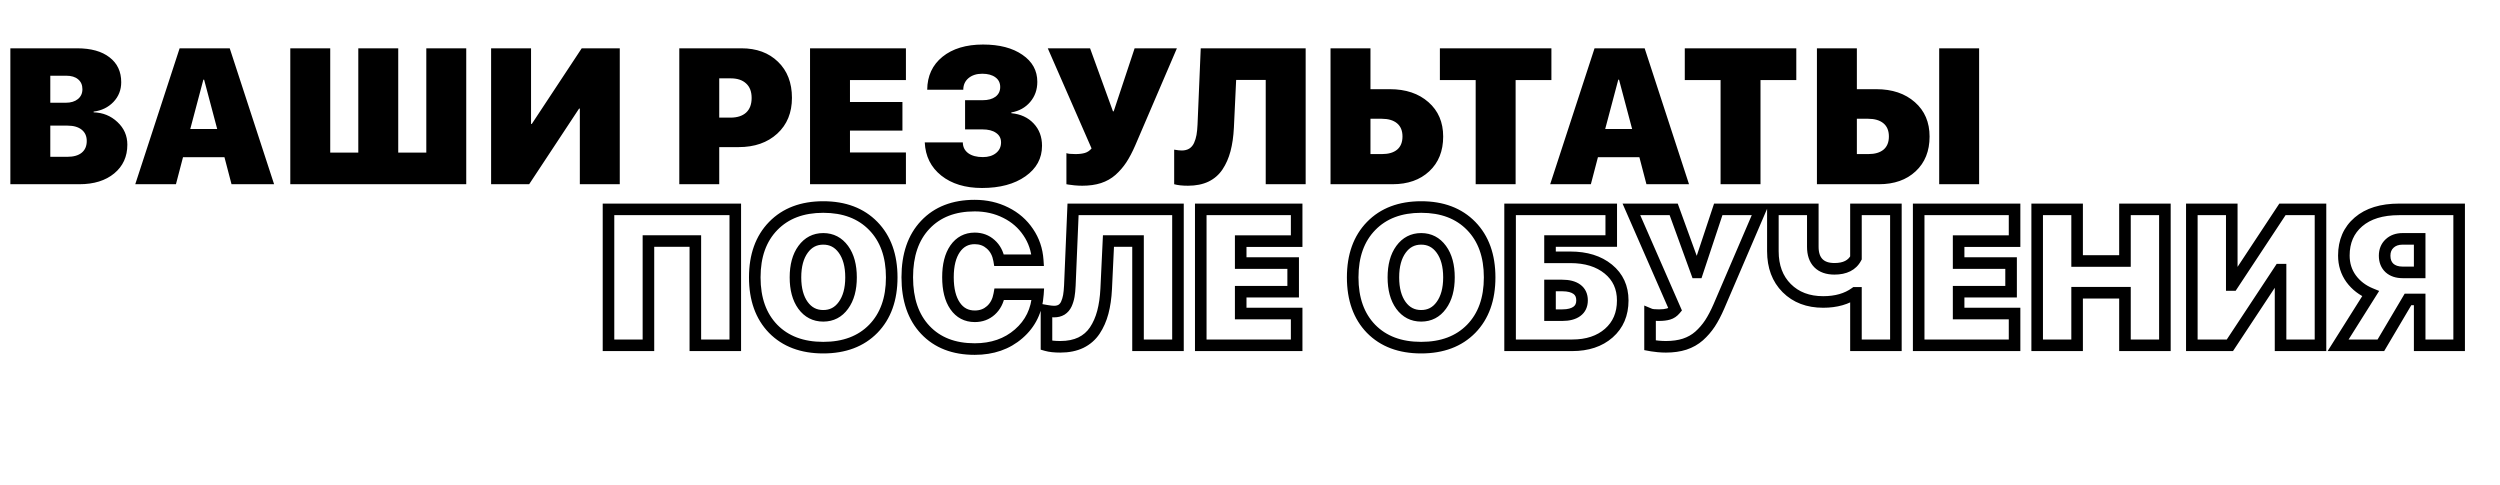
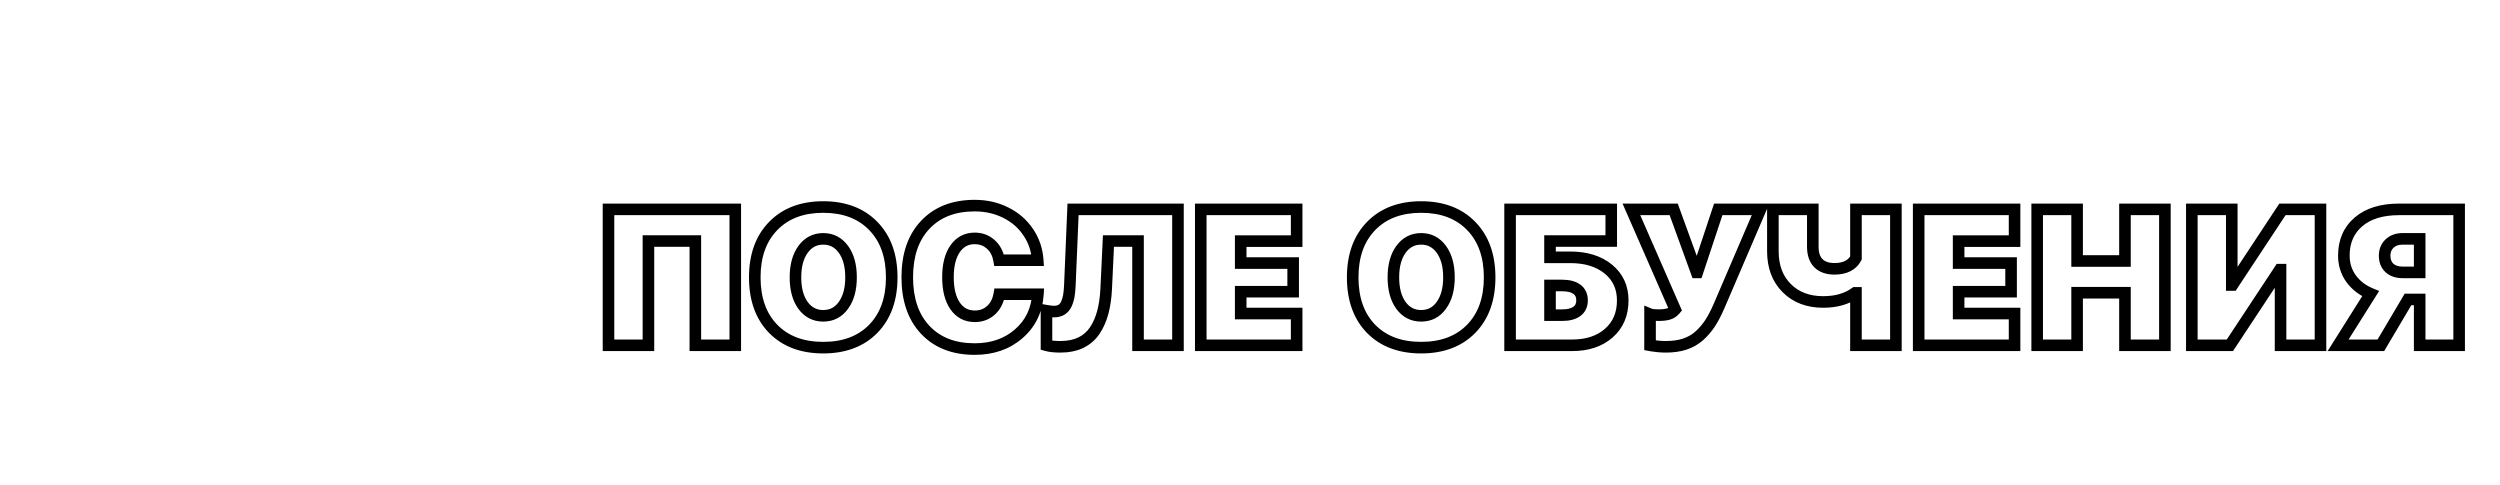
<svg xmlns="http://www.w3.org/2000/svg" width="2592" height="503" viewBox="0 0 2592 503" fill="none">
  <path d="M762.336 358V364H768.336V358H762.336ZM720.93 358H714.93V364H720.93V358ZM720.93 249.895H726.93V243.895H720.93V249.895ZM672.297 249.895V243.895H666.297V249.895H672.297ZM672.297 358V364H678.297V358H672.297ZM630.891 358H624.891V364H630.891V358ZM630.891 217.082V211.082H624.891V217.082H630.891ZM762.336 217.082H768.336V211.082H762.336V217.082ZM762.336 352H720.93V364H762.336V352ZM726.93 358V249.895H714.93V358H726.93ZM720.93 243.895H672.297V255.895H720.93V243.895ZM666.297 249.895V358H678.297V249.895H666.297ZM672.297 352H630.891V364H672.297V352ZM636.891 358V217.082H624.891V358H636.891ZM630.891 223.082H762.336V211.082H630.891V223.082ZM756.336 217.082V358H768.336V217.082H756.336ZM905.402 234.27L901.107 238.458L905.402 234.27ZM905.402 340.91L909.688 345.11L909.693 345.104L909.698 345.099L905.402 340.91ZM801.594 340.91L797.287 345.088L797.298 345.099L797.308 345.11L801.594 340.91ZM832.551 316.594L827.683 320.102L827.694 320.116L827.704 320.131L832.551 316.594ZM874.445 316.594L869.599 313.057L869.588 313.071L869.578 313.086L874.445 316.594ZM805.987 238.458C817.403 226.751 833.018 220.641 853.547 220.641V208.641C830.456 208.641 811.5 215.616 797.396 230.081L805.987 238.458ZM853.547 220.641C874.076 220.641 889.691 226.751 901.107 238.458L909.698 230.081C895.593 215.616 876.638 208.641 853.547 208.641V220.641ZM901.107 238.458C912.536 250.179 918.543 266.315 918.543 287.59H930.543C930.543 263.943 923.79 244.532 909.698 230.081L901.107 238.458ZM918.543 287.59C918.543 308.865 912.536 325.001 901.107 336.721L909.698 345.099C923.79 330.648 930.543 311.237 930.543 287.59H918.543ZM901.117 336.711C889.703 348.358 874.085 354.441 853.547 354.441V366.441C876.629 366.441 895.581 359.504 909.688 345.11L901.117 336.711ZM853.547 354.441C832.938 354.441 817.29 348.354 805.879 336.711L797.308 345.11C811.419 359.508 830.406 366.441 853.547 366.441V354.441ZM805.9 336.732C794.531 325.013 788.551 308.873 788.551 287.59H776.551C776.551 311.228 783.266 330.635 797.287 345.088L805.9 336.732ZM788.551 287.59C788.551 266.315 794.558 250.179 805.987 238.458L797.396 230.081C783.304 244.532 776.551 263.943 776.551 287.59H788.551ZM879.292 254.951C872.933 246.238 864.196 241.648 853.547 241.648V253.648C860.216 253.648 865.41 256.286 869.599 262.025L879.292 254.951ZM853.547 241.648C842.898 241.648 834.16 246.238 827.802 254.951L837.495 262.025C841.683 256.286 846.878 253.648 853.547 253.648V241.648ZM827.802 254.951C821.551 263.518 818.738 274.595 818.738 287.59H830.738C830.738 276.236 833.199 267.912 837.495 262.025L827.802 254.951ZM818.738 287.59C818.738 300.514 821.516 311.544 827.683 320.102L837.418 313.086C833.169 307.19 830.738 298.884 830.738 287.59H818.738ZM827.704 320.131C834.073 328.858 842.85 333.434 853.547 333.434V321.434C846.796 321.434 841.575 318.782 837.398 313.057L827.704 320.131ZM853.547 333.434C864.247 333.434 873.005 328.854 879.313 320.102L869.578 313.086C865.469 318.787 860.294 321.434 853.547 321.434V333.434ZM879.292 320.131C885.539 311.569 888.355 300.528 888.355 287.59H876.355C876.355 298.87 873.898 307.165 869.599 313.057L879.292 320.131ZM888.355 287.59C888.355 274.595 885.543 263.518 879.292 254.951L869.599 262.025C873.895 267.912 876.355 276.236 876.355 287.59H888.355ZM959.406 233L963.755 237.134L963.76 237.128L963.765 237.123L959.406 233ZM1042.8 220.5L1040.11 225.859L1040.12 225.867L1040.14 225.874L1042.8 220.5ZM1066.05 240.715L1061.06 244.052L1061.07 244.073L1061.09 244.095L1066.05 240.715ZM1075.91 269.816V275.816H1082.32L1081.9 269.42L1075.91 269.816ZM1035.87 269.816L1029.96 270.821L1030.8 275.816H1035.87V269.816ZM1027.18 253.312L1023.17 257.772L1023.18 257.786L1023.2 257.8L1027.18 253.312ZM990.266 257.902L985.35 254.462L985.34 254.477L985.329 254.492L990.266 257.902ZM1036.07 305.07V299.07H1031.03L1030.16 304.031L1036.07 305.07ZM1076.11 305.07L1082.09 305.465L1082.51 299.07H1076.11V305.07ZM1056.18 346.086L1052.25 341.551L1052.25 341.556L1052.24 341.561L1056.18 346.086ZM1010.58 355.906C990.277 355.906 974.92 349.753 963.765 337.959L955.047 346.205C968.892 360.843 987.65 367.906 1010.58 367.906V355.906ZM963.765 337.959C952.586 326.139 946.656 309.573 946.656 287.492H934.656C934.656 311.765 941.227 331.593 955.047 346.205L963.765 337.959ZM946.656 287.492C946.656 265.41 952.586 248.884 963.755 237.134L955.057 228.866C941.226 243.418 934.656 263.221 934.656 287.492H946.656ZM963.765 237.123C974.92 225.329 990.277 219.176 1010.58 219.176V207.176C987.65 207.176 968.892 214.239 955.047 228.877L963.765 237.123ZM1010.58 219.176C1021.51 219.176 1031.31 221.433 1040.11 225.859L1045.5 215.141C1034.9 209.802 1023.22 207.176 1010.58 207.176V219.176ZM1040.14 225.874C1048.94 230.245 1055.87 236.297 1061.06 244.052L1071.03 237.378C1064.63 227.815 1056.07 220.39 1045.47 215.126L1040.14 225.874ZM1061.09 244.095C1066.32 251.766 1069.27 260.428 1069.92 270.213L1081.9 269.42C1081.11 257.59 1077.49 246.851 1071 237.335L1061.09 244.095ZM1075.91 263.816H1035.87V275.816H1075.91V263.816ZM1041.79 268.812C1040.42 260.752 1036.94 253.953 1031.16 248.825L1023.2 257.8C1026.66 260.875 1028.98 265.079 1029.96 270.821L1041.79 268.812ZM1031.19 248.853C1025.46 243.695 1018.47 241.16 1010.58 241.16V253.16C1015.71 253.16 1019.78 254.727 1023.17 257.772L1031.19 248.853ZM1010.58 241.16C1000.03 241.16 991.453 245.744 985.35 254.462L995.181 261.343C999.105 255.738 1004.06 253.16 1010.58 253.16V241.16ZM985.329 254.492C979.447 263.006 976.844 274.185 976.844 287.395H988.844C988.844 275.604 991.188 267.122 995.202 261.313L985.329 254.492ZM976.844 287.395C976.844 300.776 979.438 312.063 985.329 320.59L995.202 313.769C991.198 307.973 988.844 299.403 988.844 287.395H976.844ZM985.329 320.59C991.39 329.363 1000.03 333.922 1010.68 333.922V321.922C1004 321.922 999.037 319.319 995.202 313.769L985.329 320.59ZM1010.68 333.922C1018.62 333.922 1025.65 331.398 1031.39 326.229L1023.36 317.31C1019.99 320.344 1015.89 321.922 1010.68 321.922V333.922ZM1031.39 326.229C1037.1 321.089 1040.55 314.234 1041.98 306.11L1030.16 304.031C1029.11 309.969 1026.76 314.247 1023.36 317.31L1031.39 326.229ZM1036.07 311.07H1076.11V299.07H1036.07V311.07ZM1070.12 304.676C1069.11 319.953 1063.16 332.105 1052.25 341.551L1060.11 350.621C1073.56 338.973 1080.89 323.781 1082.09 305.465L1070.12 304.676ZM1052.24 341.561C1041.38 351.025 1027.64 355.906 1010.58 355.906V367.906C1030.11 367.906 1046.77 362.241 1060.12 350.61L1052.24 341.561ZM1221.32 358V364H1227.32V358H1221.32ZM1179.91 358H1173.91V364H1179.91V358ZM1179.91 249.895H1185.91V243.895H1179.91V249.895ZM1149.25 249.895V243.895H1143.53L1143.26 249.611L1149.25 249.895ZM1146.91 299.406L1152.9 299.704L1152.9 299.69L1146.91 299.406ZM1143.39 323.82L1137.59 322.278L1143.39 323.82ZM1120.64 355.266L1123.23 360.678L1123.25 360.667L1123.27 360.655L1120.64 355.266ZM1084.99 358H1078.99V362.526L1083.34 363.769L1084.99 358ZM1084.99 322.16L1086.03 316.251L1078.99 315.009V322.16H1084.99ZM1100.62 321.086L1103.73 326.217L1103.78 326.183L1103.84 326.148L1100.62 321.086ZM1105.6 315.227L1111.05 317.741L1111.06 317.715L1111.07 317.689L1105.6 315.227ZM1108.14 306.926L1114.04 307.976L1114.05 307.965L1114.05 307.954L1108.14 306.926ZM1109.21 296.184L1115.2 296.465L1115.21 296.45L1115.21 296.435L1109.21 296.184ZM1112.53 217.082V211.082H1106.78L1106.54 216.83L1112.53 217.082ZM1221.32 217.082H1227.32V211.082H1221.32V217.082ZM1221.32 352H1179.91V364H1221.32V352ZM1185.91 358V249.895H1173.91V358H1185.91ZM1179.91 243.895H1149.25V255.895H1179.91V243.895ZM1143.26 249.611L1140.91 299.123L1152.9 299.69L1155.24 250.178L1143.26 249.611ZM1140.91 299.109C1140.47 307.968 1139.35 315.675 1137.59 322.278L1149.19 325.363C1151.21 317.773 1152.43 309.204 1152.9 299.704L1140.91 299.109ZM1137.59 322.278C1135.85 328.812 1133.34 334.478 1130.1 339.34L1140.08 345.996C1144.13 339.92 1147.15 333.021 1149.19 325.363L1137.59 322.278ZM1130.1 339.34C1127.05 343.912 1123.05 347.406 1118 349.876L1123.27 360.655C1130.2 357.266 1135.84 352.362 1140.08 345.996L1130.1 339.34ZM1118.05 349.853C1113.03 352.251 1106.86 353.562 1099.35 353.562V365.562C1108.24 365.562 1116.26 364.01 1123.23 360.678L1118.05 349.853ZM1099.35 353.562C1093.71 353.562 1089.54 353.059 1086.64 352.231L1083.34 363.769C1087.74 365.025 1093.14 365.562 1099.35 365.562V353.562ZM1090.99 358V322.16H1078.99V358H1090.99ZM1083.95 328.069C1087.39 328.676 1090.4 329.039 1092.8 329.039V317.039C1091.44 317.039 1089.23 316.816 1086.03 316.251L1083.95 328.069ZM1092.8 329.039C1096.72 329.039 1100.46 328.2 1103.73 326.217L1097.51 315.955C1096.48 316.576 1095.01 317.039 1092.8 317.039V329.039ZM1103.84 326.148C1107.05 324.103 1109.44 321.219 1111.05 317.741L1100.15 312.712C1099.41 314.313 1098.48 315.335 1097.4 316.024L1103.84 326.148ZM1111.07 317.689C1112.45 314.615 1113.44 311.372 1114.04 307.976L1102.23 305.876C1101.79 308.339 1101.09 310.63 1100.13 312.764L1111.07 317.689ZM1114.05 307.954C1114.62 304.64 1115 300.797 1115.2 296.465L1103.22 295.903C1103.03 299.904 1102.69 303.222 1102.23 305.898L1114.05 307.954ZM1115.21 296.435L1118.53 217.334L1106.54 216.83L1103.22 295.932L1115.21 296.435ZM1112.53 223.082H1221.32V211.082H1112.53V223.082ZM1215.32 217.082V358H1227.32V217.082H1215.32ZM1344.37 325.09H1350.37V319.09H1344.37V325.09ZM1344.37 358V364H1350.37V358H1344.37ZM1244.95 358H1238.95V364H1244.95V358ZM1244.95 217.082V211.082H1238.95V217.082H1244.95ZM1344.37 217.082H1350.37V211.082H1344.37V217.082ZM1344.37 249.992V255.992H1350.37V249.992H1344.37ZM1286.36 249.992V243.992H1280.36V249.992H1286.36ZM1286.36 272.746H1280.36V278.746H1286.36V272.746ZM1340.75 272.746H1346.75V266.746H1340.75V272.746ZM1340.75 302.434V308.434H1346.75V302.434H1340.75ZM1286.36 302.434V296.434H1280.36V302.434H1286.36ZM1286.36 325.09H1280.36V331.09H1286.36V325.09ZM1338.37 325.09V358H1350.37V325.09H1338.37ZM1344.37 352H1244.95V364H1344.37V352ZM1250.95 358V217.082H1238.95V358H1250.95ZM1244.95 223.082H1344.37V211.082H1244.95V223.082ZM1338.37 217.082V249.992H1350.37V217.082H1338.37ZM1344.37 243.992H1286.36V255.992H1344.37V243.992ZM1280.36 249.992V272.746H1292.36V249.992H1280.36ZM1286.36 278.746H1340.75V266.746H1286.36V278.746ZM1334.75 272.746V302.434H1346.75V272.746H1334.75ZM1340.75 296.434H1286.36V308.434H1340.75V296.434ZM1280.36 302.434V325.09H1292.36V302.434H1280.36ZM1286.36 331.09H1344.37V319.09H1286.36V331.09ZM1525.32 234.27L1521.03 238.458L1525.32 234.27ZM1525.32 340.91L1529.61 345.11L1529.61 345.104L1529.62 345.099L1525.32 340.91ZM1421.52 340.91L1417.21 345.088L1417.22 345.099L1417.23 345.11L1421.52 340.91ZM1452.47 316.594L1447.61 320.102L1447.62 320.116L1447.63 320.131L1452.47 316.594ZM1494.37 316.594L1489.52 313.057L1489.51 313.071L1489.5 313.086L1494.37 316.594ZM1425.91 238.458C1437.33 226.751 1452.94 220.641 1473.47 220.641V208.641C1450.38 208.641 1431.42 215.616 1417.32 230.081L1425.91 238.458ZM1473.47 220.641C1494 220.641 1509.61 226.751 1521.03 238.458L1529.62 230.081C1515.52 215.616 1496.56 208.641 1473.47 208.641V220.641ZM1521.03 238.458C1532.46 250.179 1538.46 266.315 1538.46 287.59H1550.46C1550.46 263.943 1543.71 244.532 1529.62 230.081L1521.03 238.458ZM1538.46 287.59C1538.46 308.865 1532.46 325.001 1521.03 336.721L1529.62 345.099C1543.71 330.648 1550.46 311.237 1550.46 287.59H1538.46ZM1521.04 336.711C1509.62 348.358 1494.01 354.441 1473.47 354.441V366.441C1496.55 366.441 1515.5 359.504 1529.61 345.11L1521.04 336.711ZM1473.47 354.441C1452.86 354.441 1437.21 348.354 1425.8 336.711L1417.23 345.11C1431.34 359.508 1450.33 366.441 1473.47 366.441V354.441ZM1425.82 336.732C1414.45 325.013 1408.47 308.873 1408.47 287.59H1396.47C1396.47 311.228 1403.19 330.635 1417.21 345.088L1425.82 336.732ZM1408.47 287.59C1408.47 266.315 1414.48 250.179 1425.91 238.458L1417.32 230.081C1403.23 244.532 1396.47 263.943 1396.47 287.59H1408.47ZM1499.21 254.951C1492.86 246.238 1484.12 241.648 1473.47 241.648V253.648C1480.14 253.648 1485.33 256.286 1489.52 262.025L1499.21 254.951ZM1473.47 241.648C1462.82 241.648 1454.08 246.238 1447.72 254.951L1457.42 262.025C1461.61 256.286 1466.8 253.648 1473.47 253.648V241.648ZM1447.72 254.951C1441.47 263.518 1438.66 274.595 1438.66 287.59H1450.66C1450.66 276.236 1453.12 267.912 1457.42 262.025L1447.72 254.951ZM1438.66 287.59C1438.66 300.514 1441.44 311.544 1447.61 320.102L1457.34 313.086C1453.09 307.19 1450.66 298.884 1450.66 287.59H1438.66ZM1447.63 320.131C1453.99 328.858 1462.77 333.434 1473.47 333.434V321.434C1466.72 321.434 1461.5 318.782 1457.32 313.057L1447.63 320.131ZM1473.47 333.434C1484.17 333.434 1492.93 328.854 1499.23 320.102L1489.5 313.086C1485.39 318.787 1480.22 321.434 1473.47 321.434V333.434ZM1499.21 320.131C1505.46 311.569 1508.28 300.528 1508.28 287.59H1496.28C1496.28 298.87 1493.82 307.165 1489.52 313.057L1499.21 320.131ZM1508.28 287.59C1508.28 274.595 1505.46 263.518 1499.21 254.951L1489.52 262.025C1493.82 267.912 1496.28 276.236 1496.28 287.59H1508.28ZM1668 345.402L1671.96 349.912L1671.96 349.91L1668 345.402ZM1565.66 358H1559.66V364H1565.66V358ZM1565.66 217.082V211.082H1559.66V217.082H1565.66ZM1670.54 217.082H1676.54V211.082H1670.54V217.082ZM1670.54 249.895V255.895H1676.54V249.895H1670.54ZM1607.06 249.895V243.895H1601.06V249.895H1607.06ZM1607.06 266.789H1601.06V272.789H1607.06V266.789ZM1607.06 326.75H1601.06V332.75H1607.06V326.75ZM1607.06 295.988V289.988H1601.06V295.988H1607.06ZM1676.45 311.516C1676.45 324.114 1672.24 333.694 1664.04 340.894L1671.96 349.91C1683.03 340.184 1688.45 327.173 1688.45 311.516H1676.45ZM1664.04 340.893C1655.81 348.117 1644.67 352 1630.01 352V364C1646.86 364 1661.05 359.484 1671.96 349.912L1664.04 340.893ZM1630.01 352H1565.66V364H1630.01V352ZM1571.66 358V217.082H1559.66V358H1571.66ZM1565.66 223.082H1670.54V211.082H1565.66V223.082ZM1664.54 217.082V249.895H1676.54V217.082H1664.54ZM1670.54 243.895H1607.06V255.895H1670.54V243.895ZM1601.06 249.895V266.789H1613.06V249.895H1601.06ZM1607.06 272.789H1628.16V260.789H1607.06V272.789ZM1628.16 272.789C1643.42 272.789 1655.08 276.591 1663.72 283.643L1671.31 274.35C1660.02 265.125 1645.44 260.789 1628.16 260.789V272.789ZM1663.72 283.643C1672.2 290.574 1676.45 299.666 1676.45 311.516H1688.45C1688.45 296.282 1682.75 283.695 1671.31 274.35L1663.72 283.643ZM1607.06 332.75H1619.95V320.75H1607.06V332.75ZM1619.95 332.75C1627.06 332.75 1633.45 331.31 1638.42 327.696L1631.37 317.991C1629.17 319.586 1625.6 320.75 1619.95 320.75V332.75ZM1638.42 327.696C1643.78 323.801 1646.27 318.058 1646.27 311.418H1634.27C1634.27 314.804 1633.17 316.678 1631.37 317.991L1638.42 327.696ZM1646.27 311.418C1646.27 304.744 1643.8 298.953 1638.42 295.042L1631.37 304.747C1633.15 306.044 1634.27 307.936 1634.27 311.418H1646.27ZM1638.42 295.042C1633.43 291.409 1626.92 289.988 1619.66 289.988V301.988C1625.55 301.988 1629.2 303.172 1631.37 304.747L1638.42 295.042ZM1619.66 289.988H1607.06V301.988H1619.66V289.988ZM1601.06 295.988V326.75H1613.06V295.988H1601.06ZM1719.17 359.172L1718.6 365.145L1718.62 365.146L1719.17 359.172ZM1710.77 358H1704.77V363.007L1709.7 363.903L1710.77 358ZM1710.77 325.773L1713.08 320.235L1704.77 316.773V325.773H1710.77ZM1736.85 320.891L1741.46 324.732L1743.83 321.883L1742.34 318.486L1736.85 320.891ZM1691.44 217.082V211.082H1682.26L1685.94 219.487L1691.44 217.082ZM1735.29 217.082L1740.92 215.034L1739.49 211.082H1735.29V217.082ZM1759.02 282.414L1753.38 284.462L1754.81 288.414H1759.02V282.414ZM1759.8 282.414V288.414H1764.13L1765.49 284.304L1759.8 282.414ZM1781.48 217.082V211.082H1777.15L1775.78 215.192L1781.48 217.082ZM1825.32 217.082L1830.84 219.448L1834.43 211.082H1825.32V217.082ZM1782.16 317.668L1787.66 320.057L1787.67 320.045L1787.67 320.034L1782.16 317.668ZM1772.88 335.344L1777.89 338.656L1777.9 338.641L1777.91 338.625L1772.88 335.344ZM1761.65 348.332L1765.61 352.839L1765.63 352.822L1765.65 352.805L1761.65 348.332ZM1746.61 356.828L1748.45 362.54L1748.47 362.533L1748.49 362.527L1746.61 356.828ZM1727.28 353.562C1724.87 353.562 1722.36 353.442 1719.73 353.198L1718.62 365.146C1721.59 365.422 1724.47 365.562 1727.28 365.562V353.562ZM1719.74 353.199C1717.06 352.943 1715.17 352.702 1714 352.487L1711.85 364.294C1713.53 364.6 1715.82 364.88 1718.6 365.145L1719.74 353.199ZM1714 352.487L1711.85 352.097L1709.7 363.903L1711.85 364.294L1714 352.487ZM1716.77 358V325.773H1704.77V358H1716.77ZM1708.47 331.312C1710.06 331.978 1711.93 332.293 1713.67 332.474C1715.51 332.666 1717.69 332.75 1720.15 332.75V320.75C1717.92 320.75 1716.19 320.672 1714.91 320.538C1713.52 320.394 1713.05 320.22 1713.08 320.235L1708.47 331.312ZM1720.15 332.75C1724.36 332.75 1728.22 332.326 1731.6 331.337L1728.23 319.82C1726.27 320.393 1723.62 320.75 1720.15 320.75V332.75ZM1731.6 331.337C1735.52 330.188 1738.82 327.898 1741.46 324.732L1732.24 317.05C1730.97 318.571 1729.64 319.405 1728.23 319.82L1731.6 331.337ZM1742.34 318.486L1696.93 214.677L1685.94 219.487L1731.35 323.295L1742.34 318.486ZM1691.44 223.082H1735.29V211.082H1691.44V223.082ZM1729.65 219.13L1753.38 284.462L1764.66 280.366L1740.92 215.034L1729.65 219.13ZM1759.02 288.414H1759.8V276.414H1759.02V288.414ZM1765.49 284.304L1787.17 218.972L1775.78 215.192L1754.1 280.524L1765.49 284.304ZM1781.48 223.082H1825.32V211.082H1781.48V223.082ZM1819.81 214.716L1776.65 315.302L1787.67 320.034L1830.84 219.448L1819.81 214.716ZM1776.66 315.279C1773.76 321.954 1770.82 327.53 1767.86 332.062L1777.91 338.625C1781.33 333.391 1784.57 327.184 1787.66 320.057L1776.66 315.279ZM1767.88 332.031C1764.97 336.422 1761.57 340.361 1757.65 343.859L1765.65 352.805C1770.33 348.621 1774.41 343.901 1777.89 338.656L1767.88 332.031ZM1757.69 343.825C1754.03 347.039 1749.74 349.48 1744.74 351.13L1748.49 362.527C1754.95 360.4 1760.68 357.177 1765.61 352.839L1757.69 343.825ZM1744.78 351.117C1739.82 352.712 1734.01 353.562 1727.28 353.562V365.562C1735 365.562 1742.08 364.59 1748.45 362.54L1744.78 351.117ZM1965.66 358V364H1971.66V358H1965.66ZM1924.25 358H1918.25V364H1924.25V358ZM1924.25 303.605H1930.25V297.605H1924.25V303.605ZM1923.47 303.605V297.605H1921.53L1919.95 298.745L1923.47 303.605ZM1838.12 217.082V211.082H1832.12V217.082H1838.12ZM1879.52 217.082H1885.52V211.082H1879.52V217.082ZM1924.25 267.473L1929.55 270.284L1930.25 268.965V267.473H1924.25ZM1924.25 217.082V211.082H1918.25V217.082H1924.25ZM1965.66 217.082H1971.66V211.082H1965.66V217.082ZM1965.66 352H1924.25V364H1965.66V352ZM1930.25 358V303.605H1918.25V358H1930.25ZM1924.25 297.605H1923.47V309.605H1924.25V297.605ZM1919.95 298.745C1912.48 304.155 1902.73 307.078 1890.27 307.078V319.078C1904.63 319.078 1917.01 315.687 1926.99 308.466L1919.95 298.745ZM1890.27 307.078C1875.97 307.078 1864.99 302.75 1856.72 294.48L1848.23 302.965C1859.1 313.836 1873.32 319.078 1890.27 319.078V307.078ZM1856.72 294.48C1848.47 286.234 1844.12 275.106 1844.12 260.441H1832.12C1832.12 277.677 1837.34 292.071 1848.23 302.965L1856.72 294.48ZM1844.12 260.441V217.082H1832.12V260.441H1844.12ZM1838.12 223.082H1879.52V211.082H1838.12V223.082ZM1873.52 217.082V255.852H1885.52V217.082H1873.52ZM1873.52 255.852C1873.52 264.275 1875.72 271.671 1881.01 277.051L1889.56 268.637C1887.17 266.204 1885.52 262.272 1885.52 255.852H1873.52ZM1881.01 277.051C1886.31 282.445 1893.64 284.703 1901.98 284.703V272.703C1895.75 272.703 1891.94 271.055 1889.56 268.637L1881.01 277.051ZM1901.98 284.703C1914.34 284.703 1924.23 280.308 1929.55 270.284L1918.95 264.661C1916.32 269.611 1911.37 272.703 1901.98 272.703V284.703ZM1930.25 267.473V217.082H1918.25V267.473H1930.25ZM1924.25 223.082H1965.66V211.082H1924.25V223.082ZM1959.66 217.082V358H1971.66V217.082H1959.66ZM2088.7 325.09H2094.7V319.09H2088.7V325.09ZM2088.7 358V364H2094.7V358H2088.7ZM1989.29 358H1983.29V364H1989.29V358ZM1989.29 217.082V211.082H1983.29V217.082H1989.29ZM2088.7 217.082H2094.7V211.082H2088.7V217.082ZM2088.7 249.992V255.992H2094.7V249.992H2088.7ZM2030.7 249.992V243.992H2024.7V249.992H2030.7ZM2030.7 272.746H2024.7V278.746H2030.7V272.746ZM2085.09 272.746H2091.09V266.746H2085.09V272.746ZM2085.09 302.434V308.434H2091.09V302.434H2085.09ZM2030.7 302.434V296.434H2024.7V302.434H2030.7ZM2030.7 325.09H2024.7V331.09H2030.7V325.09ZM2082.7 325.09V358H2094.7V325.09H2082.7ZM2088.7 352H1989.29V364H2088.7V352ZM1995.29 358V217.082H1983.29V358H1995.29ZM1989.29 223.082H2088.7V211.082H1989.29V223.082ZM2082.7 217.082V249.992H2094.7V217.082H2082.7ZM2088.7 243.992H2030.7V255.992H2088.7V243.992ZM2024.7 249.992V272.746H2036.7V249.992H2024.7ZM2030.7 278.746H2085.09V266.746H2030.7V278.746ZM2079.09 272.746V302.434H2091.09V272.746H2079.09ZM2085.09 296.434H2030.7V308.434H2085.09V296.434ZM2024.7 302.434V325.09H2036.7V302.434H2024.7ZM2030.7 331.09H2088.7V319.09H2030.7V331.09ZM2244.56 358V364H2250.56V358H2244.56ZM2203.16 358H2197.16V364H2203.16V358ZM2203.16 303.508H2209.16V297.508H2203.16V303.508ZM2153.55 303.508V297.508H2147.55V303.508H2153.55ZM2153.55 358V364H2159.55V358H2153.55ZM2112.14 358H2106.14V364H2112.14V358ZM2112.14 217.082V211.082H2106.14V217.082H2112.14ZM2153.55 217.082H2159.55V211.082H2153.55V217.082ZM2153.55 270.598H2147.55V276.598H2153.55V270.598ZM2203.16 270.598V276.598H2209.16V270.598H2203.16ZM2203.16 217.082V211.082H2197.16V217.082H2203.16ZM2244.56 217.082H2250.56V211.082H2244.56V217.082ZM2244.56 352H2203.16V364H2244.56V352ZM2209.16 358V303.508H2197.16V358H2209.16ZM2203.16 297.508H2153.55V309.508H2203.16V297.508ZM2147.55 303.508V358H2159.55V303.508H2147.55ZM2153.55 352H2112.14V364H2153.55V352ZM2118.14 358V217.082H2106.14V358H2118.14ZM2112.14 223.082H2153.55V211.082H2112.14V223.082ZM2147.55 217.082V270.598H2159.55V217.082H2147.55ZM2153.55 276.598H2203.16V264.598H2153.55V276.598ZM2209.16 270.598V217.082H2197.16V270.598H2209.16ZM2203.16 223.082H2244.56V211.082H2203.16V223.082ZM2238.56 217.082V358H2250.56V217.082H2238.56ZM2364.48 358H2358.48V364H2364.48V358ZM2364.48 279.582H2370.48V273.582H2364.48V279.582ZM2363.7 279.582V273.582H2360.47L2358.7 276.277L2363.7 279.582ZM2311.95 358V364H2315.17L2316.95 361.305L2311.95 358ZM2272.49 358H2266.49V364H2272.49V358ZM2272.49 217.082V211.082H2266.49V217.082H2272.49ZM2313.9 217.082H2319.9V211.082H2313.9V217.082ZM2313.9 295.5H2307.9V301.5H2313.9V295.5ZM2314.68 295.5V301.5H2317.91L2319.69 298.805L2314.68 295.5ZM2366.44 217.082V211.082H2363.21L2361.43 213.777L2366.44 217.082ZM2405.89 217.082H2411.89V211.082H2405.89V217.082ZM2405.89 358V364H2411.89V358H2405.89ZM2370.48 358V279.582H2358.48V358H2370.48ZM2364.48 273.582H2363.7V285.582H2364.48V273.582ZM2358.7 276.277L2306.94 354.695L2316.95 361.305L2368.71 282.887L2358.7 276.277ZM2311.95 352H2272.49V364H2311.95V352ZM2278.49 358V217.082H2266.49V358H2278.49ZM2272.49 223.082H2313.9V211.082H2272.49V223.082ZM2307.9 217.082V295.5H2319.9V217.082H2307.9ZM2313.9 301.5H2314.68V289.5H2313.9V301.5ZM2319.69 298.805L2371.45 220.387L2361.43 213.777L2309.67 292.195L2319.69 298.805ZM2366.44 223.082H2405.89V211.082H2366.44V223.082ZM2399.89 217.082V358H2411.89V217.082H2399.89ZM2405.89 352H2364.48V364H2405.89V352ZM2508.72 282.414V288.414H2514.72V282.414H2508.72ZM2508.72 247.648H2514.72V241.648H2508.72V247.648ZM2477.47 252.531L2481.59 256.898L2481.59 256.896L2477.47 252.531ZM2477.38 277.824L2473.26 282.193L2473.31 282.235L2473.35 282.275L2477.38 277.824ZM2496.61 310.441V304.441H2493.19L2491.45 307.387L2496.61 310.441ZM2468.49 358V364H2471.91L2473.65 361.054L2468.49 358ZM2424.15 358L2419.07 354.803L2413.28 364H2424.15V358ZM2457.84 304.484L2462.92 307.681L2466.72 301.645L2460.12 298.935L2457.84 304.484ZM2437.63 288.957L2432.76 292.462L2432.78 292.487L2432.8 292.513L2437.63 288.957ZM2445.25 230.07L2449.15 234.624L2445.25 230.07ZM2549.64 217.082H2555.64V211.082H2549.64V217.082ZM2549.64 358V364H2555.64V358H2549.64ZM2508.72 358H2502.72V364H2508.72V358ZM2508.72 310.441H2514.72V304.441H2508.72V310.441ZM2514.72 282.414V247.648H2502.72V282.414H2514.72ZM2508.72 241.648H2491.05V253.648H2508.72V241.648ZM2491.05 241.648C2484.21 241.648 2478.12 243.675 2473.36 248.167L2481.59 256.896C2483.73 254.877 2486.68 253.648 2491.05 253.648V241.648ZM2473.36 248.165C2468.62 252.63 2466.39 258.486 2466.39 265.129H2478.39C2478.39 261.355 2479.56 258.813 2481.59 256.898L2473.36 248.165ZM2466.39 265.129C2466.39 271.814 2468.53 277.74 2473.26 282.193L2481.49 273.455C2479.58 271.659 2478.39 269.121 2478.39 265.129H2466.39ZM2473.35 282.275C2478.11 286.579 2484.28 288.414 2491.14 288.414V276.414C2486.42 276.414 2483.41 275.189 2481.4 273.373L2473.35 282.275ZM2491.14 288.414H2508.72V276.414H2491.14V288.414ZM2491.45 307.387L2463.32 354.946L2473.65 361.054L2501.78 313.496L2491.45 307.387ZM2468.49 352H2424.15V364H2468.49V352ZM2429.23 361.197L2462.92 307.681L2452.77 301.288L2419.07 354.803L2429.23 361.197ZM2460.12 298.935C2452.68 295.876 2446.85 291.362 2442.46 285.401L2432.8 292.513C2438.57 300.354 2446.21 306.192 2455.56 310.034L2460.12 298.935ZM2442.5 285.452C2438.26 279.565 2436.11 272.798 2436.11 264.934H2424.11C2424.11 275.168 2426.97 284.417 2432.76 292.462L2442.5 285.452ZM2436.11 264.934C2436.11 251.91 2440.53 242.024 2449.15 234.624L2441.34 225.517C2429.78 235.434 2424.11 248.791 2424.11 264.934H2436.11ZM2449.15 234.624C2457.83 227.182 2470.29 223.082 2487.34 223.082V211.082C2468.44 211.082 2452.85 215.641 2441.34 225.517L2449.15 234.624ZM2487.34 223.082H2549.64V211.082H2487.34V223.082ZM2543.64 217.082V358H2555.64V217.082H2543.64ZM2549.64 352H2508.72V364H2549.64V352ZM2514.72 358V310.441H2502.72V358H2514.72ZM2508.72 304.441H2496.61V316.441H2508.72V304.441Z" fill="black" />
-   <path d="M82.324 191H10.742V50.082H79.981C94.368 50.082 105.566 53.207 113.574 59.457C121.647 65.642 125.684 74.236 125.684 85.238C125.684 93.246 122.982 100.082 117.578 105.746C112.174 111.345 105.339 114.665 97.07 115.707V116.488C106.706 116.749 114.941 120.102 121.777 126.547C128.613 132.927 132.031 140.74 132.031 149.984C132.031 162.354 127.507 172.283 118.457 179.77C109.408 187.257 97.363 191 82.324 191ZM52.148 78.5V106.527H68.164C73.438 106.527 77.637 105.258 80.762 102.719C83.887 100.18 85.449 96.762 85.449 92.465C85.449 88.103 83.952 84.685 80.957 82.211C78.027 79.737 73.958 78.5 68.75 78.5H52.148ZM52.148 162.582H69.824C76.269 162.582 81.217 161.182 84.668 158.383C88.184 155.518 89.941 151.449 89.941 146.176C89.941 141.163 88.184 137.257 84.668 134.457C81.152 131.658 76.302 130.258 70.117 130.258H52.148V162.582ZM240.039 191L232.715 162.973H189.746L182.422 191H140.234L186.23 50.082H238.184L284.18 191H240.039ZM210.84 82.602L197.266 133.773H225.195L211.621 82.602H210.84ZM300.977 191V50.082H342.383V158.188H371.484V50.082H412.891V158.188H441.992V50.082H483.398V191H300.977ZM601.172 191V112.582H600.391L548.633 191H509.18V50.082H550.586V128.5H551.367L603.125 50.082H642.578V191H601.172ZM704.297 50.082H768.652C784.408 50.082 797.07 54.737 806.641 64.047C816.276 73.357 821.094 85.824 821.094 101.449C821.094 116.879 816.016 129.249 805.859 138.559C795.703 147.868 782.357 152.523 765.82 152.523H745.703V191H704.297V50.082ZM745.703 81.234V121.957H757.324C764.29 121.957 769.694 120.232 773.535 116.781C777.376 113.266 779.297 108.188 779.297 101.547C779.297 94.971 777.376 89.958 773.535 86.508C769.759 82.992 764.453 81.234 757.617 81.234H745.703ZM939.258 158.09V191H839.844V50.082H939.258V82.992H881.25V105.746H935.645V135.434H881.25V158.09H939.258ZM1000.59 134.164V103.891H1018.85C1024.45 103.891 1028.87 102.686 1032.13 100.277C1035.38 97.803 1037.01 94.451 1037.01 90.219C1037.01 85.922 1035.35 82.569 1032.03 80.16C1028.71 77.686 1024.15 76.449 1018.36 76.449C1012.5 76.449 1007.75 77.979 1004.1 81.039C1000.52 84.099 998.73 88.103 998.73 93.051H961.328C961.458 78.728 966.732 67.335 977.148 58.871C987.63 50.408 1001.66 46.176 1019.24 46.176C1036.23 46.176 1049.84 49.724 1060.06 56.82C1070.35 63.852 1075.49 73.194 1075.49 84.848C1075.49 92.986 1073.01 99.952 1068.07 105.746C1063.12 111.54 1056.61 115.154 1048.54 116.586V117.367C1058.17 118.279 1065.89 121.827 1071.68 128.012C1077.47 134.132 1080.37 141.846 1080.37 151.156C1080.37 164.177 1074.64 174.724 1063.18 182.797C1051.73 190.87 1036.72 194.906 1018.16 194.906C1000.78 194.906 986.686 190.609 975.879 182.016C965.137 173.422 959.44 161.964 958.789 147.641H998.242C998.307 152.393 1000.2 156.137 1003.91 158.871C1007.62 161.54 1012.66 162.875 1019.04 162.875C1024.71 162.875 1029.26 161.475 1032.71 158.676C1036.17 155.876 1037.89 152.198 1037.89 147.641C1037.89 143.409 1036.17 140.121 1032.71 137.777C1029.33 135.368 1024.64 134.164 1018.65 134.164H1000.59ZM1122.17 192.562C1119.56 192.562 1116.86 192.432 1114.06 192.172C1111.33 191.911 1109.24 191.651 1107.81 191.391L1105.66 191V158.773C1107.23 159.424 1110.35 159.75 1115.04 159.75C1118.88 159.75 1122.14 159.359 1124.8 158.578C1127.47 157.797 1129.79 156.234 1131.74 153.891L1086.33 50.082H1130.18L1153.91 115.414H1154.69L1176.37 50.082H1220.21L1177.05 150.668C1174.06 157.569 1170.96 163.461 1167.77 168.344C1164.58 173.161 1160.84 177.491 1156.54 181.332C1152.25 185.108 1147.23 187.94 1141.5 189.828C1135.84 191.651 1129.39 192.562 1122.17 192.562ZM1353.71 191H1312.3V82.894H1281.64L1279.3 132.406C1278.84 141.586 1277.67 149.724 1275.78 156.82C1273.89 163.917 1271.13 170.199 1267.48 175.668C1263.83 181.137 1259.02 185.336 1253.03 188.266C1247.04 191.13 1239.94 192.562 1231.74 192.562C1225.81 192.562 1221.03 192.042 1217.38 191V155.16C1220.7 155.746 1223.31 156.039 1225.2 156.039C1228.26 156.039 1230.86 155.388 1233.01 154.086C1235.16 152.719 1236.82 150.766 1237.99 148.227C1239.16 145.622 1240.01 142.855 1240.53 139.926C1241.05 136.931 1241.41 133.35 1241.6 129.184L1244.92 50.082H1353.71V191ZM1379.49 191V50.082H1420.9V92.465H1441.02C1457.55 92.465 1470.9 96.957 1481.05 105.941C1491.21 114.861 1496.29 126.742 1496.29 141.586C1496.29 156.625 1491.47 168.637 1481.84 177.621C1472.27 186.54 1459.6 191 1443.85 191H1379.49ZM1420.9 159.75H1432.81C1439.58 159.75 1444.82 158.22 1448.54 155.16C1452.25 152.035 1454.1 147.478 1454.1 141.488C1454.1 135.499 1452.21 130.941 1448.44 127.816C1444.66 124.691 1439.36 123.129 1432.52 123.129H1420.9V159.75ZM1571.39 191H1529.98V82.992H1492.87V50.082H1608.5V82.992H1571.39V191ZM1707.03 191L1699.71 162.973H1656.74L1649.41 191H1607.23L1653.22 50.082H1705.18L1751.17 191H1707.03ZM1677.83 82.602L1664.26 133.773H1692.19L1678.61 82.602H1677.83ZM1825.29 191H1783.89V82.992H1746.78V50.082H1862.4V82.992H1825.29V191ZM1883.79 191V50.082H1925.2V92.465H1945.31C1961.85 92.465 1975.2 96.957 1985.35 105.941C1995.51 114.861 2000.59 126.742 2000.59 141.586C2000.59 156.625 1995.77 168.637 1986.13 177.621C1976.56 186.54 1963.9 191 1948.14 191H1883.79ZM1925.2 159.75H1937.11C1943.88 159.75 1949.12 158.22 1952.83 155.16C1956.54 152.035 1958.4 147.478 1958.4 141.488C1958.4 135.499 1956.51 130.941 1952.73 127.816C1948.96 124.691 1943.65 123.129 1936.82 123.129H1925.2V159.75ZM2051.95 191H2010.55V50.082H2051.95V191Z" fill="black" />
</svg>